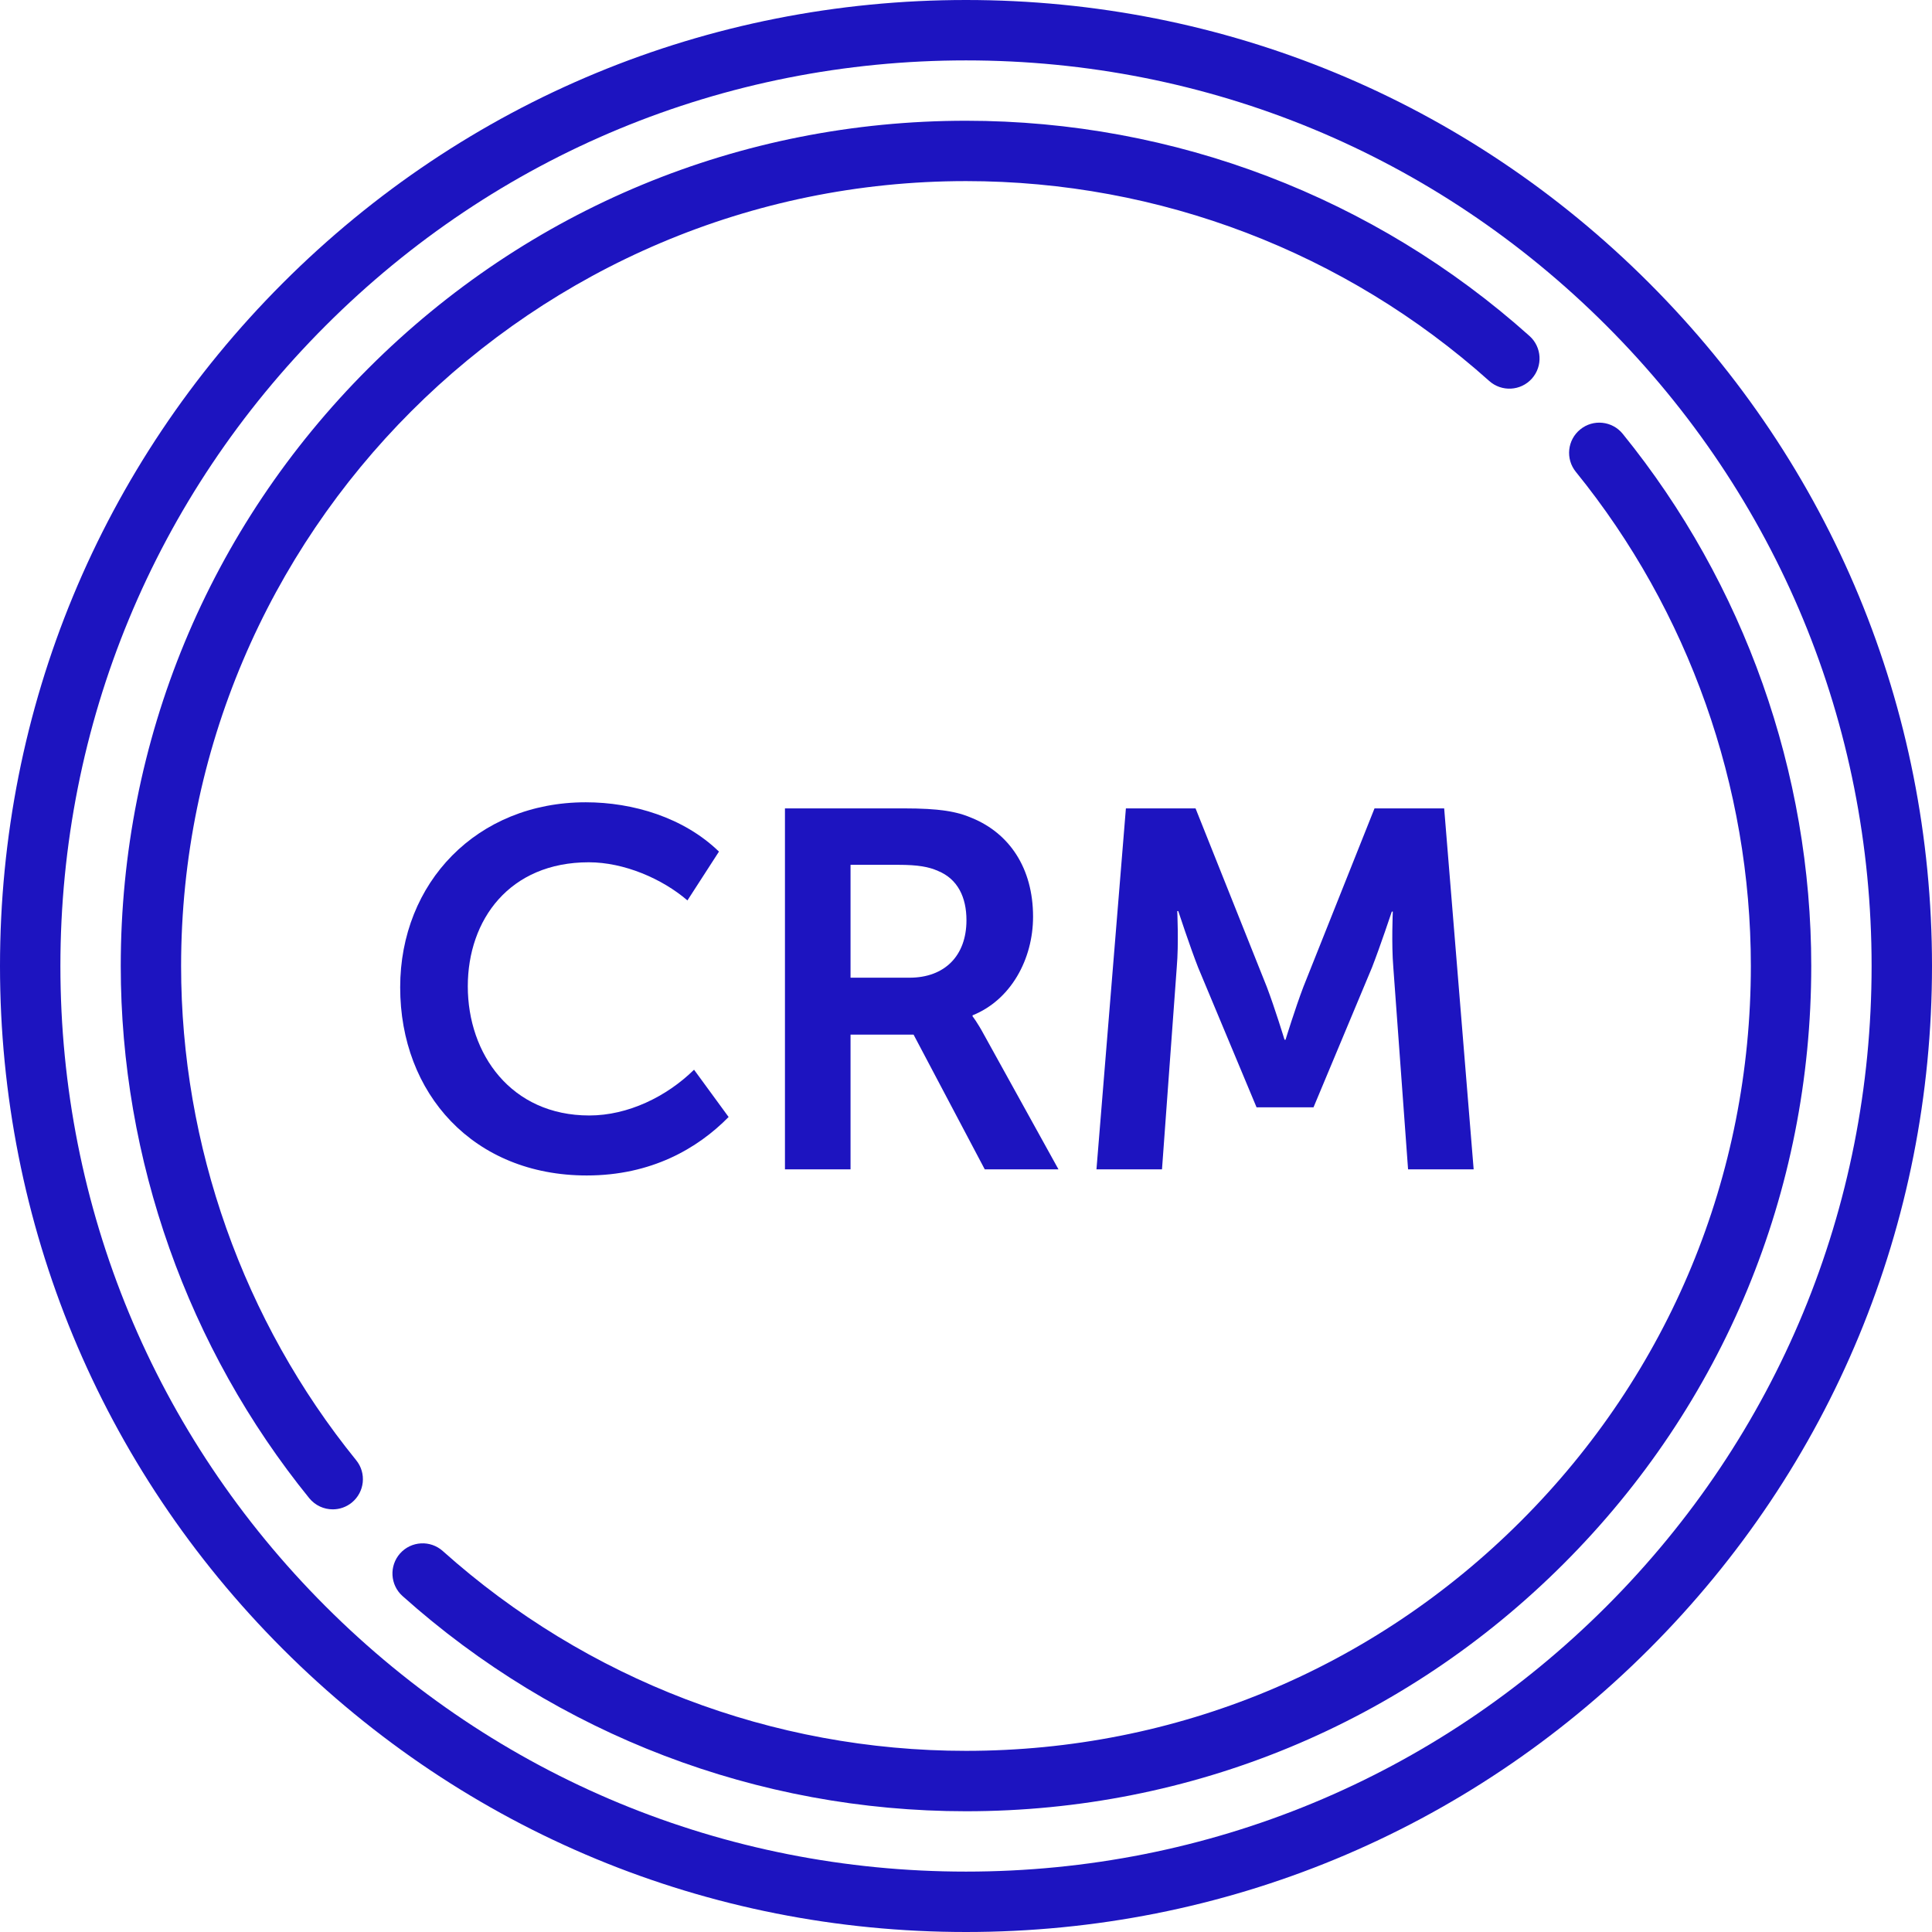
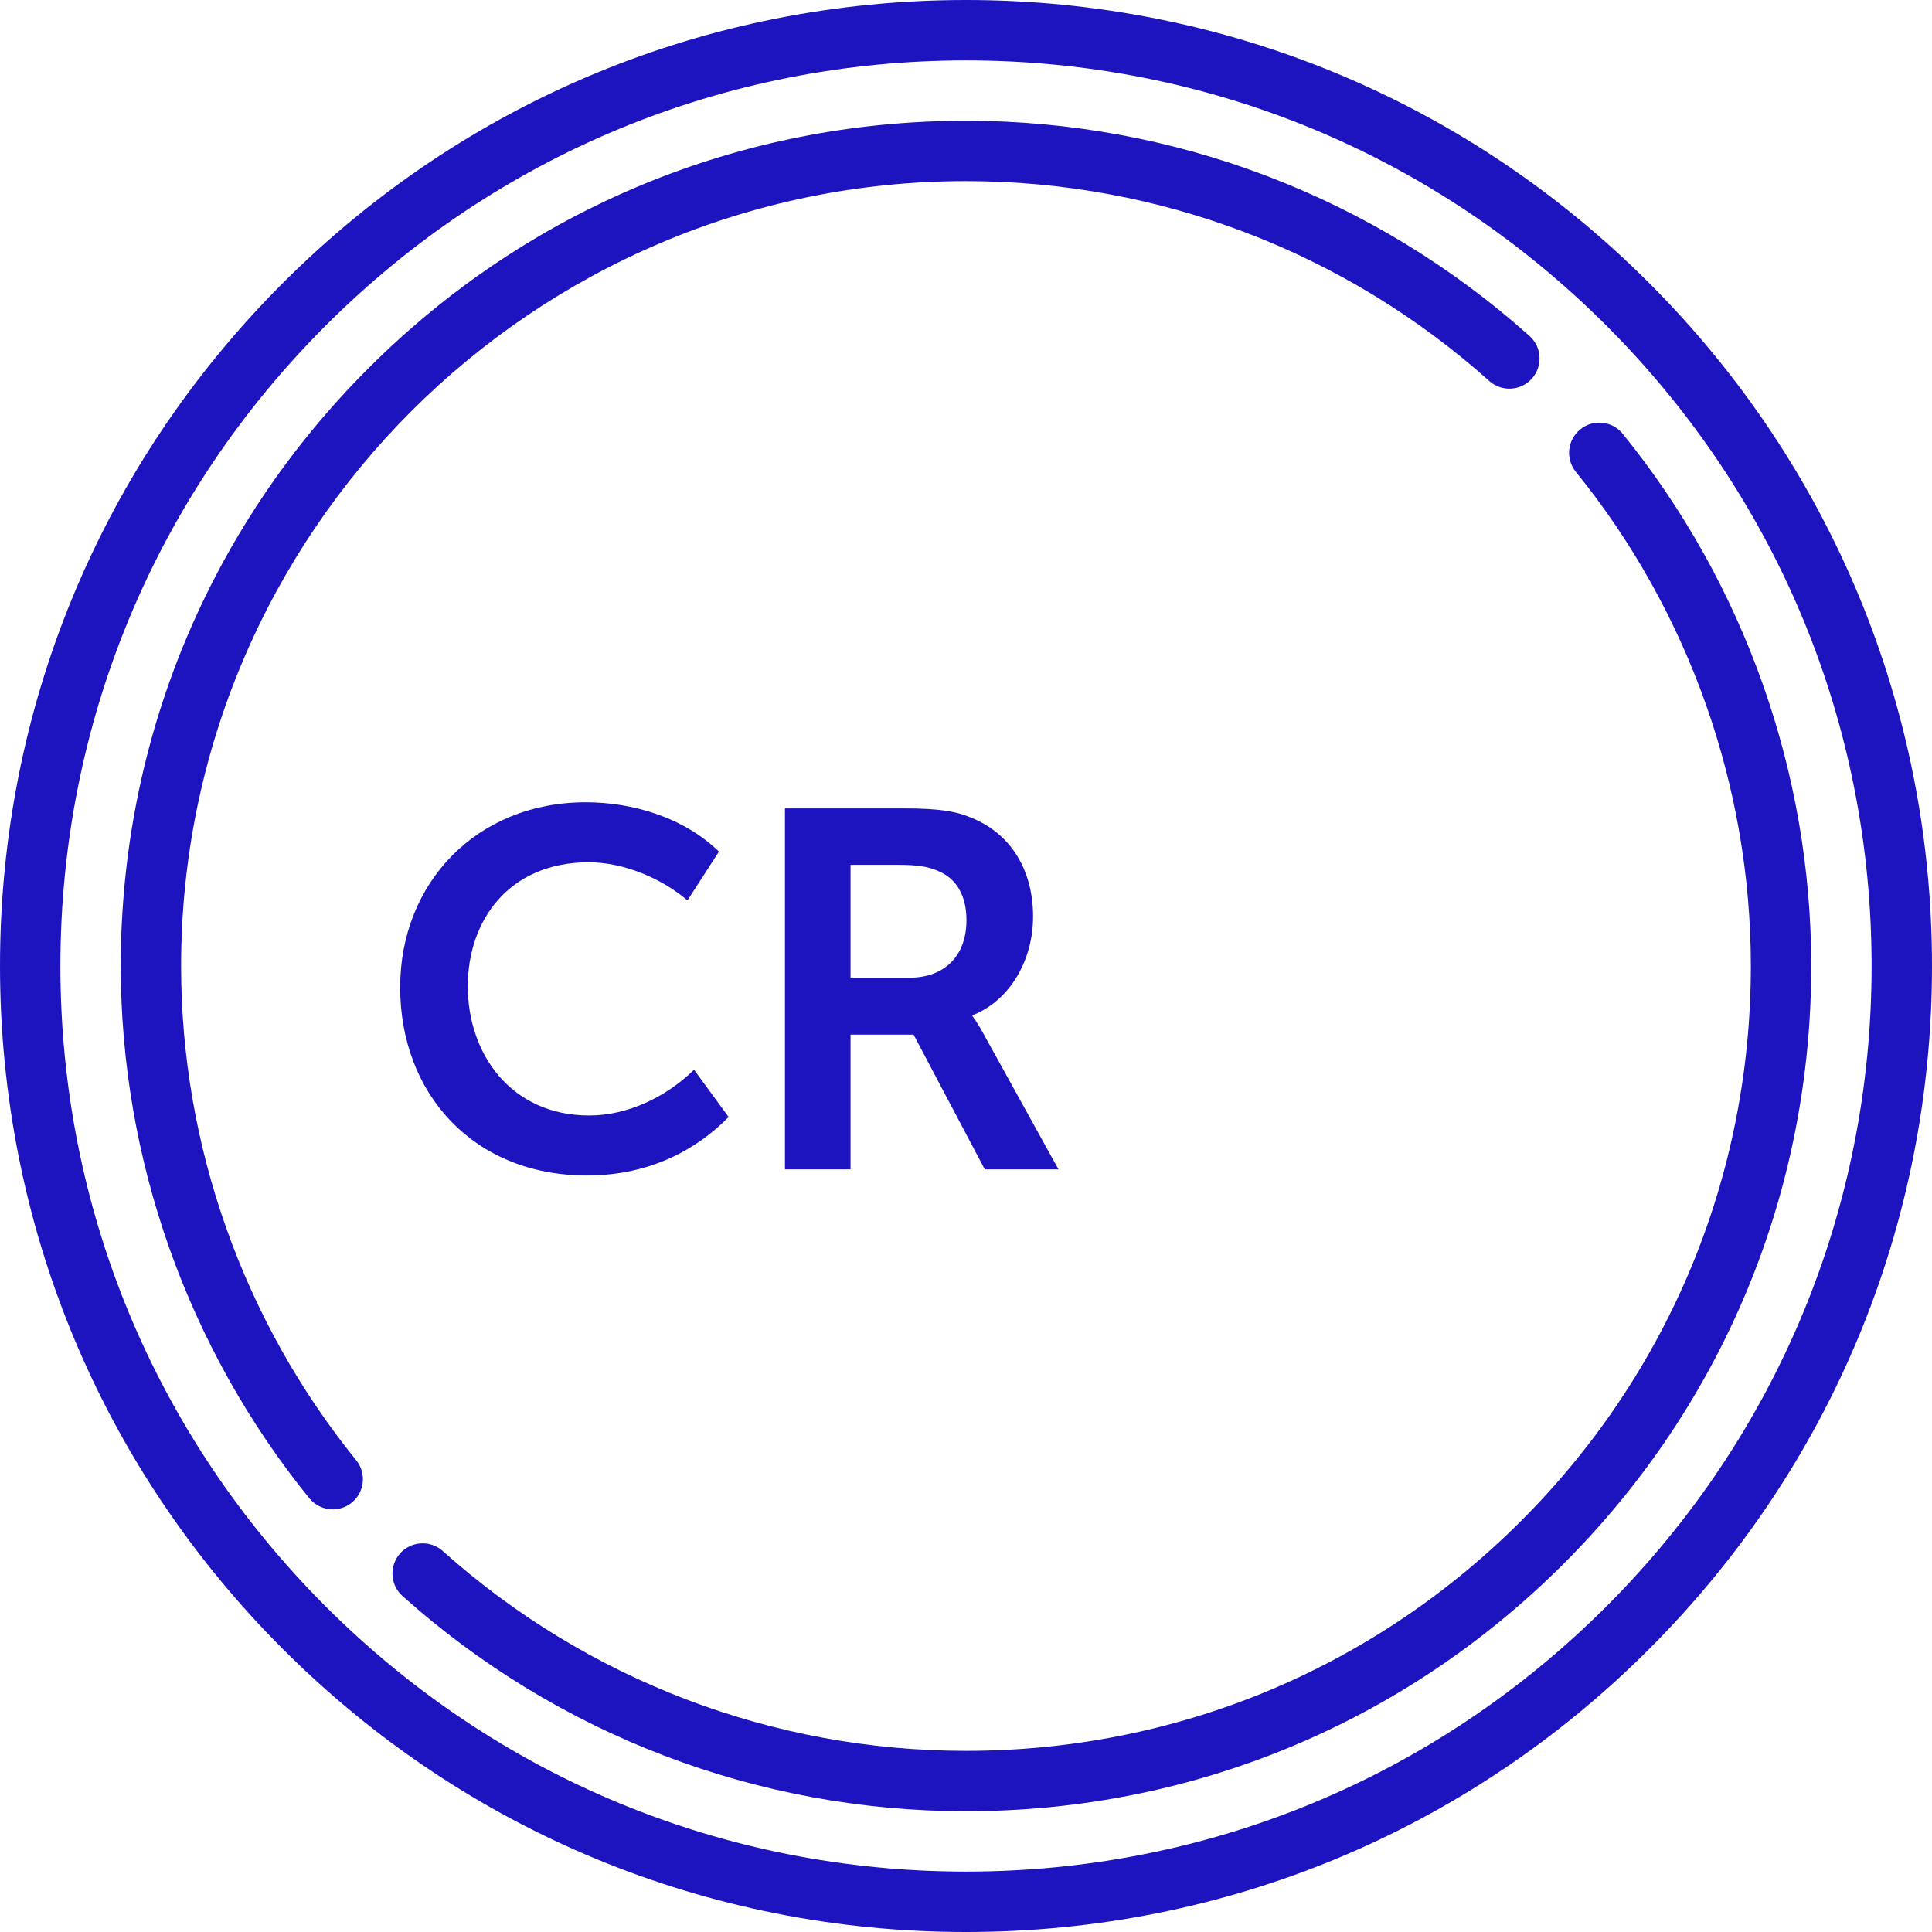
<svg xmlns="http://www.w3.org/2000/svg" width="38" height="38" viewBox="0 0 38 38" fill="none">
  <path d="M32.435 5.565C28.847 1.976 24.075 0 19 0C13.925 0 9.154 1.976 5.565 5.565C1.976 9.154 0 13.925 0 19C0 24.076 1.976 28.847 5.565 32.436C9.154 36.024 13.925 38 19 38C24.075 38 28.847 36.024 32.435 32.436C36.024 28.847 38 24.076 38 19C38 13.925 36.024 9.154 32.435 5.565ZM31.596 31.596C28.231 34.96 23.758 36.812 19 36.812C14.242 36.812 9.769 34.96 6.405 31.596C3.04 28.232 1.188 23.758 1.188 19C1.188 14.242 3.04 9.769 6.405 6.405C9.769 3.04 14.242 1.188 19 1.188C23.758 1.188 28.231 3.04 31.596 6.405C34.96 9.769 36.812 14.242 36.812 19C36.812 23.759 34.96 28.232 31.596 31.596Z" fill="#1D14C0" />
  <path d="M31.917 8.533C31.71 8.278 31.336 8.239 31.082 8.446C30.827 8.652 30.788 9.026 30.995 9.281C33.215 12.017 34.437 15.469 34.437 19C34.437 23.124 32.832 27.001 29.916 29.916C27 32.832 23.124 34.437 19 34.437C15.195 34.437 11.541 33.041 8.709 30.507C8.464 30.288 8.089 30.309 7.87 30.553C7.652 30.798 7.672 31.173 7.917 31.392C10.967 34.122 14.903 35.625 19 35.625C23.441 35.625 27.616 33.896 30.756 30.756C33.896 27.616 35.625 23.441 35.625 19C35.625 15.197 34.308 11.48 31.917 8.533Z" fill="#1D14C0" />
  <path d="M3.562 19C3.562 10.488 10.488 3.562 19 3.562C22.805 3.562 26.459 4.958 29.291 7.493C29.536 7.712 29.911 7.691 30.13 7.447C30.348 7.202 30.328 6.827 30.083 6.608C27.033 3.878 23.097 2.375 19 2.375C14.56 2.375 10.385 4.104 7.245 7.245C4.104 10.385 2.375 14.56 2.375 19C2.375 22.803 3.692 26.52 6.083 29.468C6.201 29.612 6.372 29.687 6.545 29.687C6.676 29.687 6.808 29.644 6.918 29.555C7.173 29.348 7.212 28.974 7.005 28.72C4.785 25.983 3.562 22.531 3.562 19Z" fill="#1D14C0" />
  <path d="M7.871 19.42C7.871 17.36 9.381 15.78 11.521 15.78C12.451 15.78 13.451 16.08 14.141 16.75L13.521 17.71C13.021 17.28 12.271 16.96 11.581 16.96C10.021 16.96 9.201 18.09 9.201 19.4C9.201 20.73 10.051 21.94 11.591 21.94C12.351 21.94 13.111 21.57 13.651 21.04L14.331 21.97C13.721 22.59 12.811 23.12 11.541 23.12C9.311 23.12 7.871 21.51 7.871 19.42Z" fill="#1D14C0" />
  <path d="M15.439 23V15.9H17.779C18.479 15.9 18.819 15.96 19.119 16.09C19.849 16.39 20.319 17.07 20.319 18.03C20.319 18.87 19.879 19.67 19.129 19.97V19.99C19.129 19.99 19.219 20.1 19.359 20.36L20.819 23H19.369L17.969 20.35H16.729V23H15.439ZM16.729 19.23H17.889C18.579 19.23 19.009 18.8 19.009 18.1C19.009 17.65 18.839 17.29 18.449 17.13C18.269 17.05 18.059 17.01 17.669 17.01H16.729V19.23Z" fill="#1D14C0" />
-   <path d="M21.566 23L22.145 15.9H23.515L24.916 19.41C25.076 19.83 25.265 20.45 25.265 20.45H25.285C25.285 20.45 25.476 19.83 25.636 19.41L27.035 15.9H28.405L28.985 23H27.695L27.405 19.03C27.366 18.56 27.395 17.93 27.395 17.93H27.375C27.375 17.93 27.145 18.62 26.985 19.03L25.835 21.78H24.715L23.566 19.03C23.405 18.62 23.175 17.92 23.175 17.92H23.155C23.155 17.92 23.186 18.56 23.145 19.03L22.855 23H21.566Z" fill="#1D14C0" />
</svg>